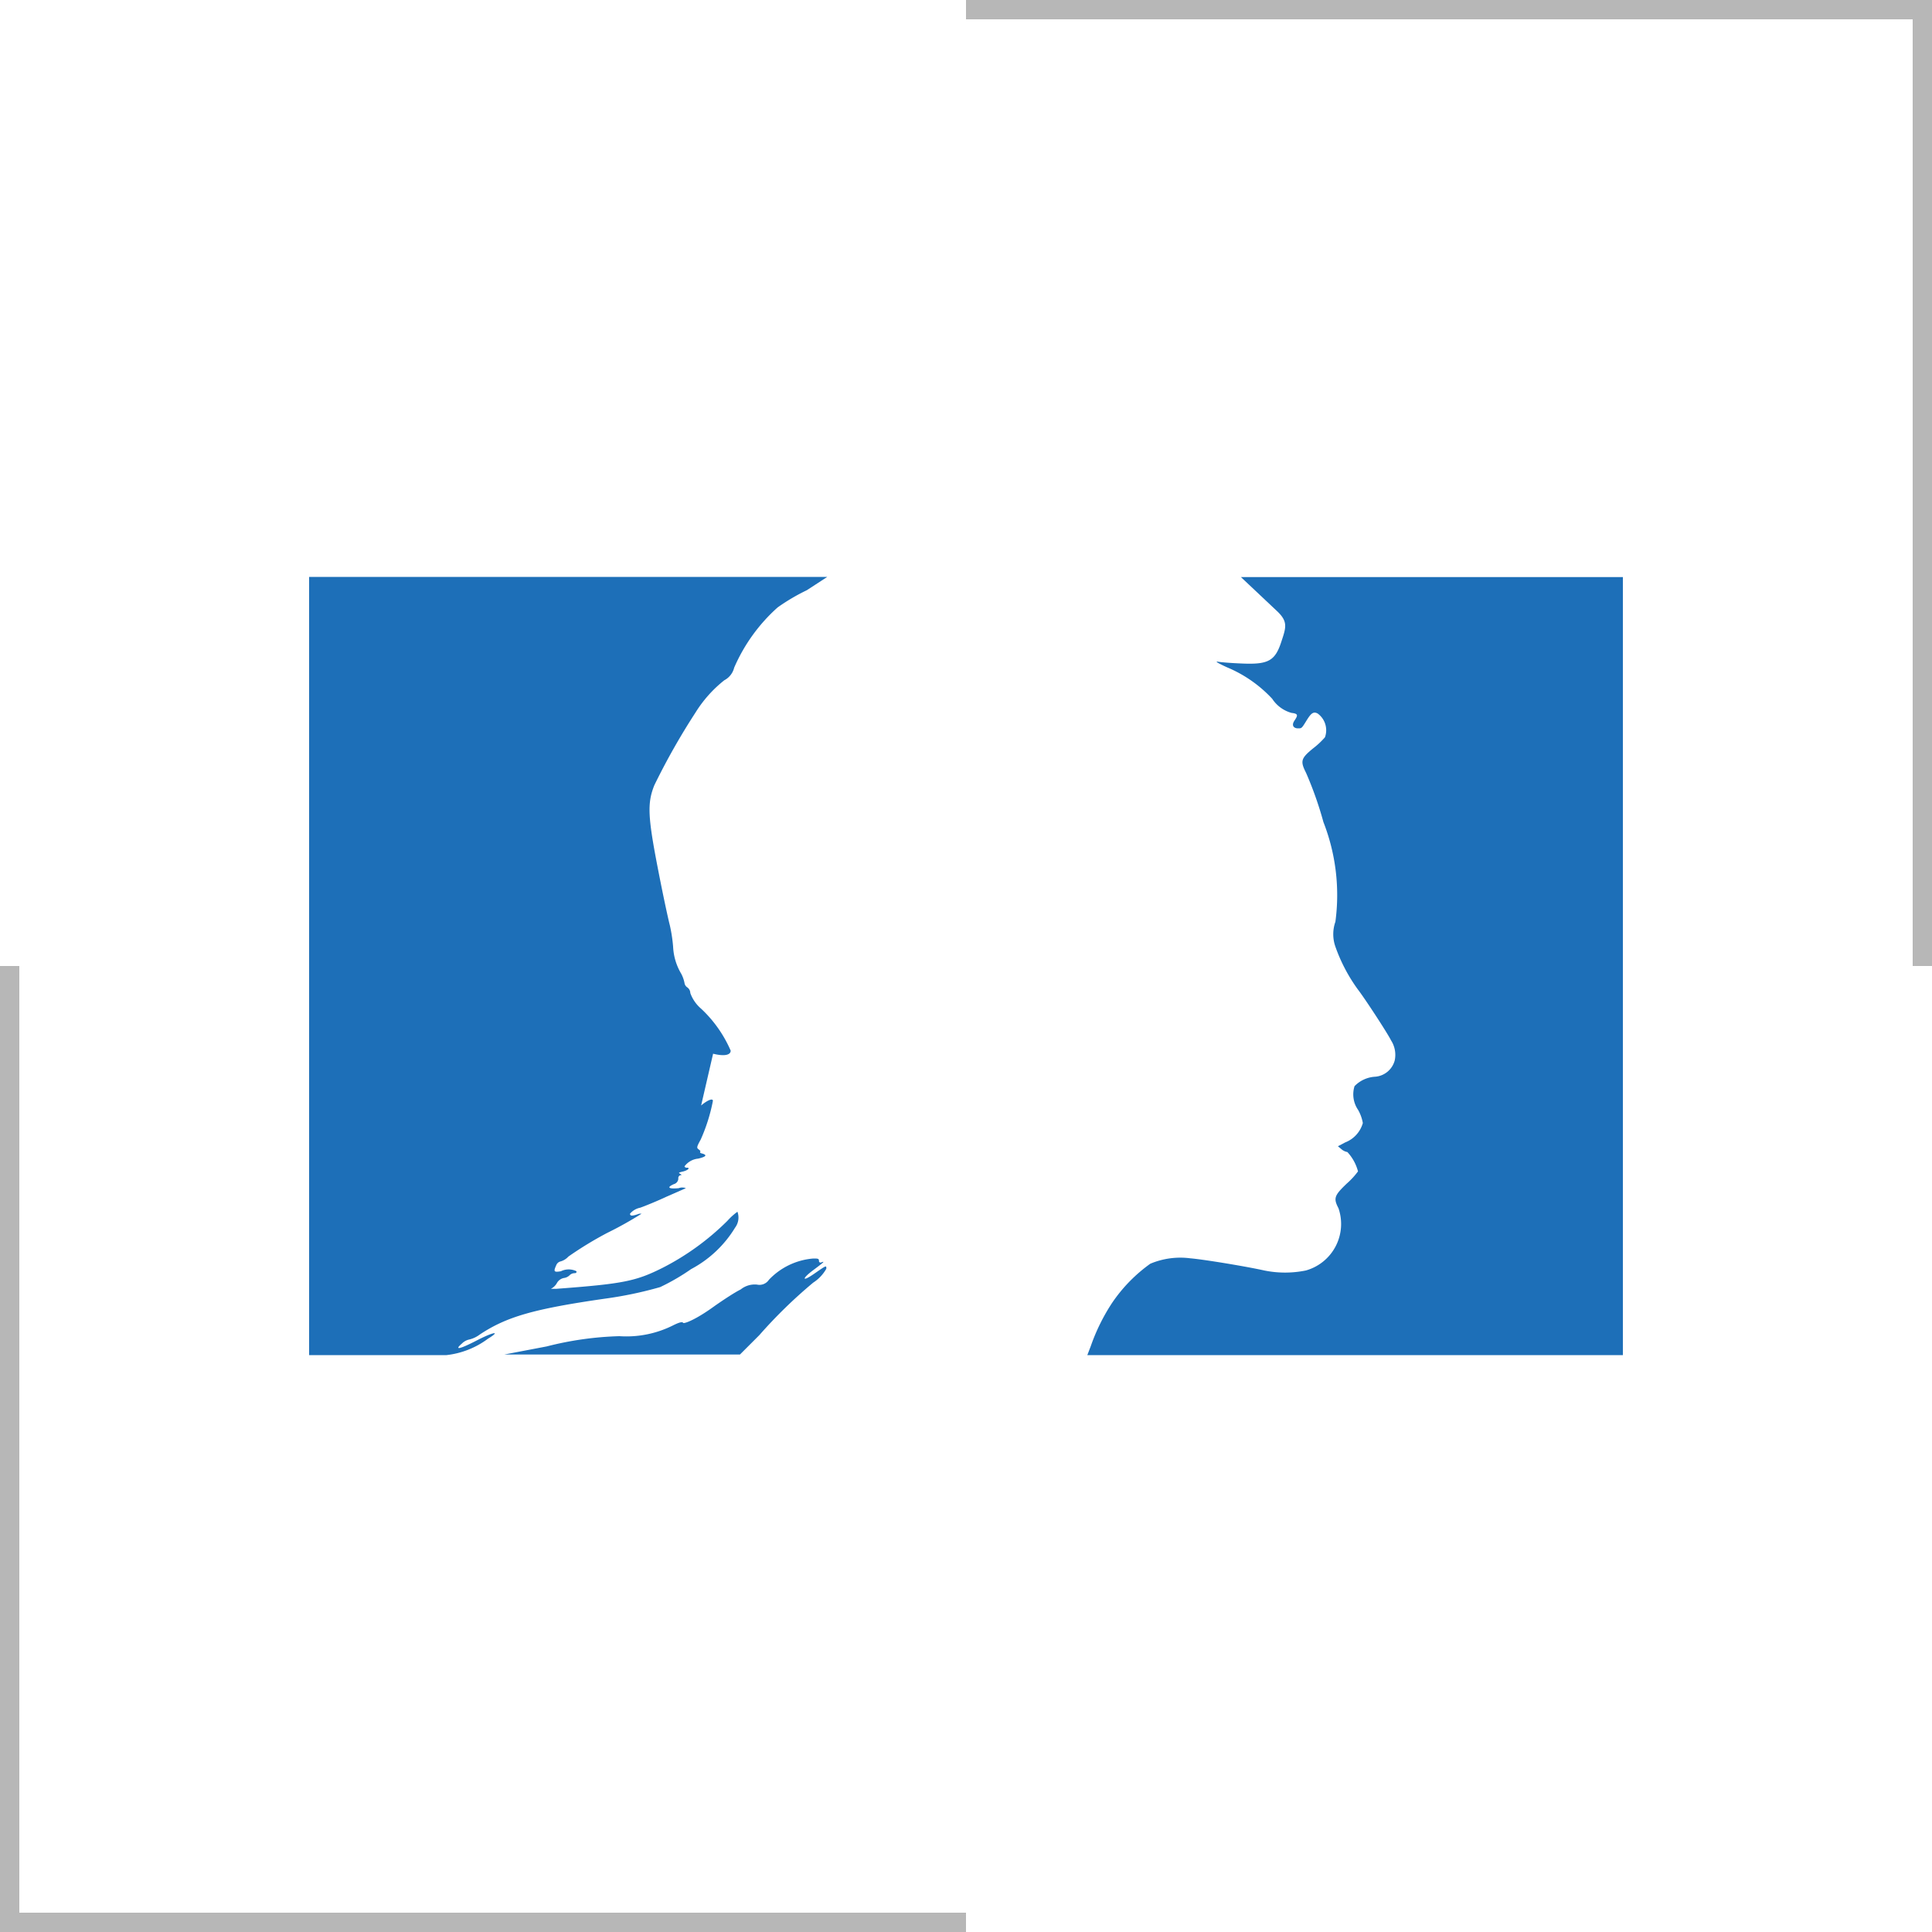
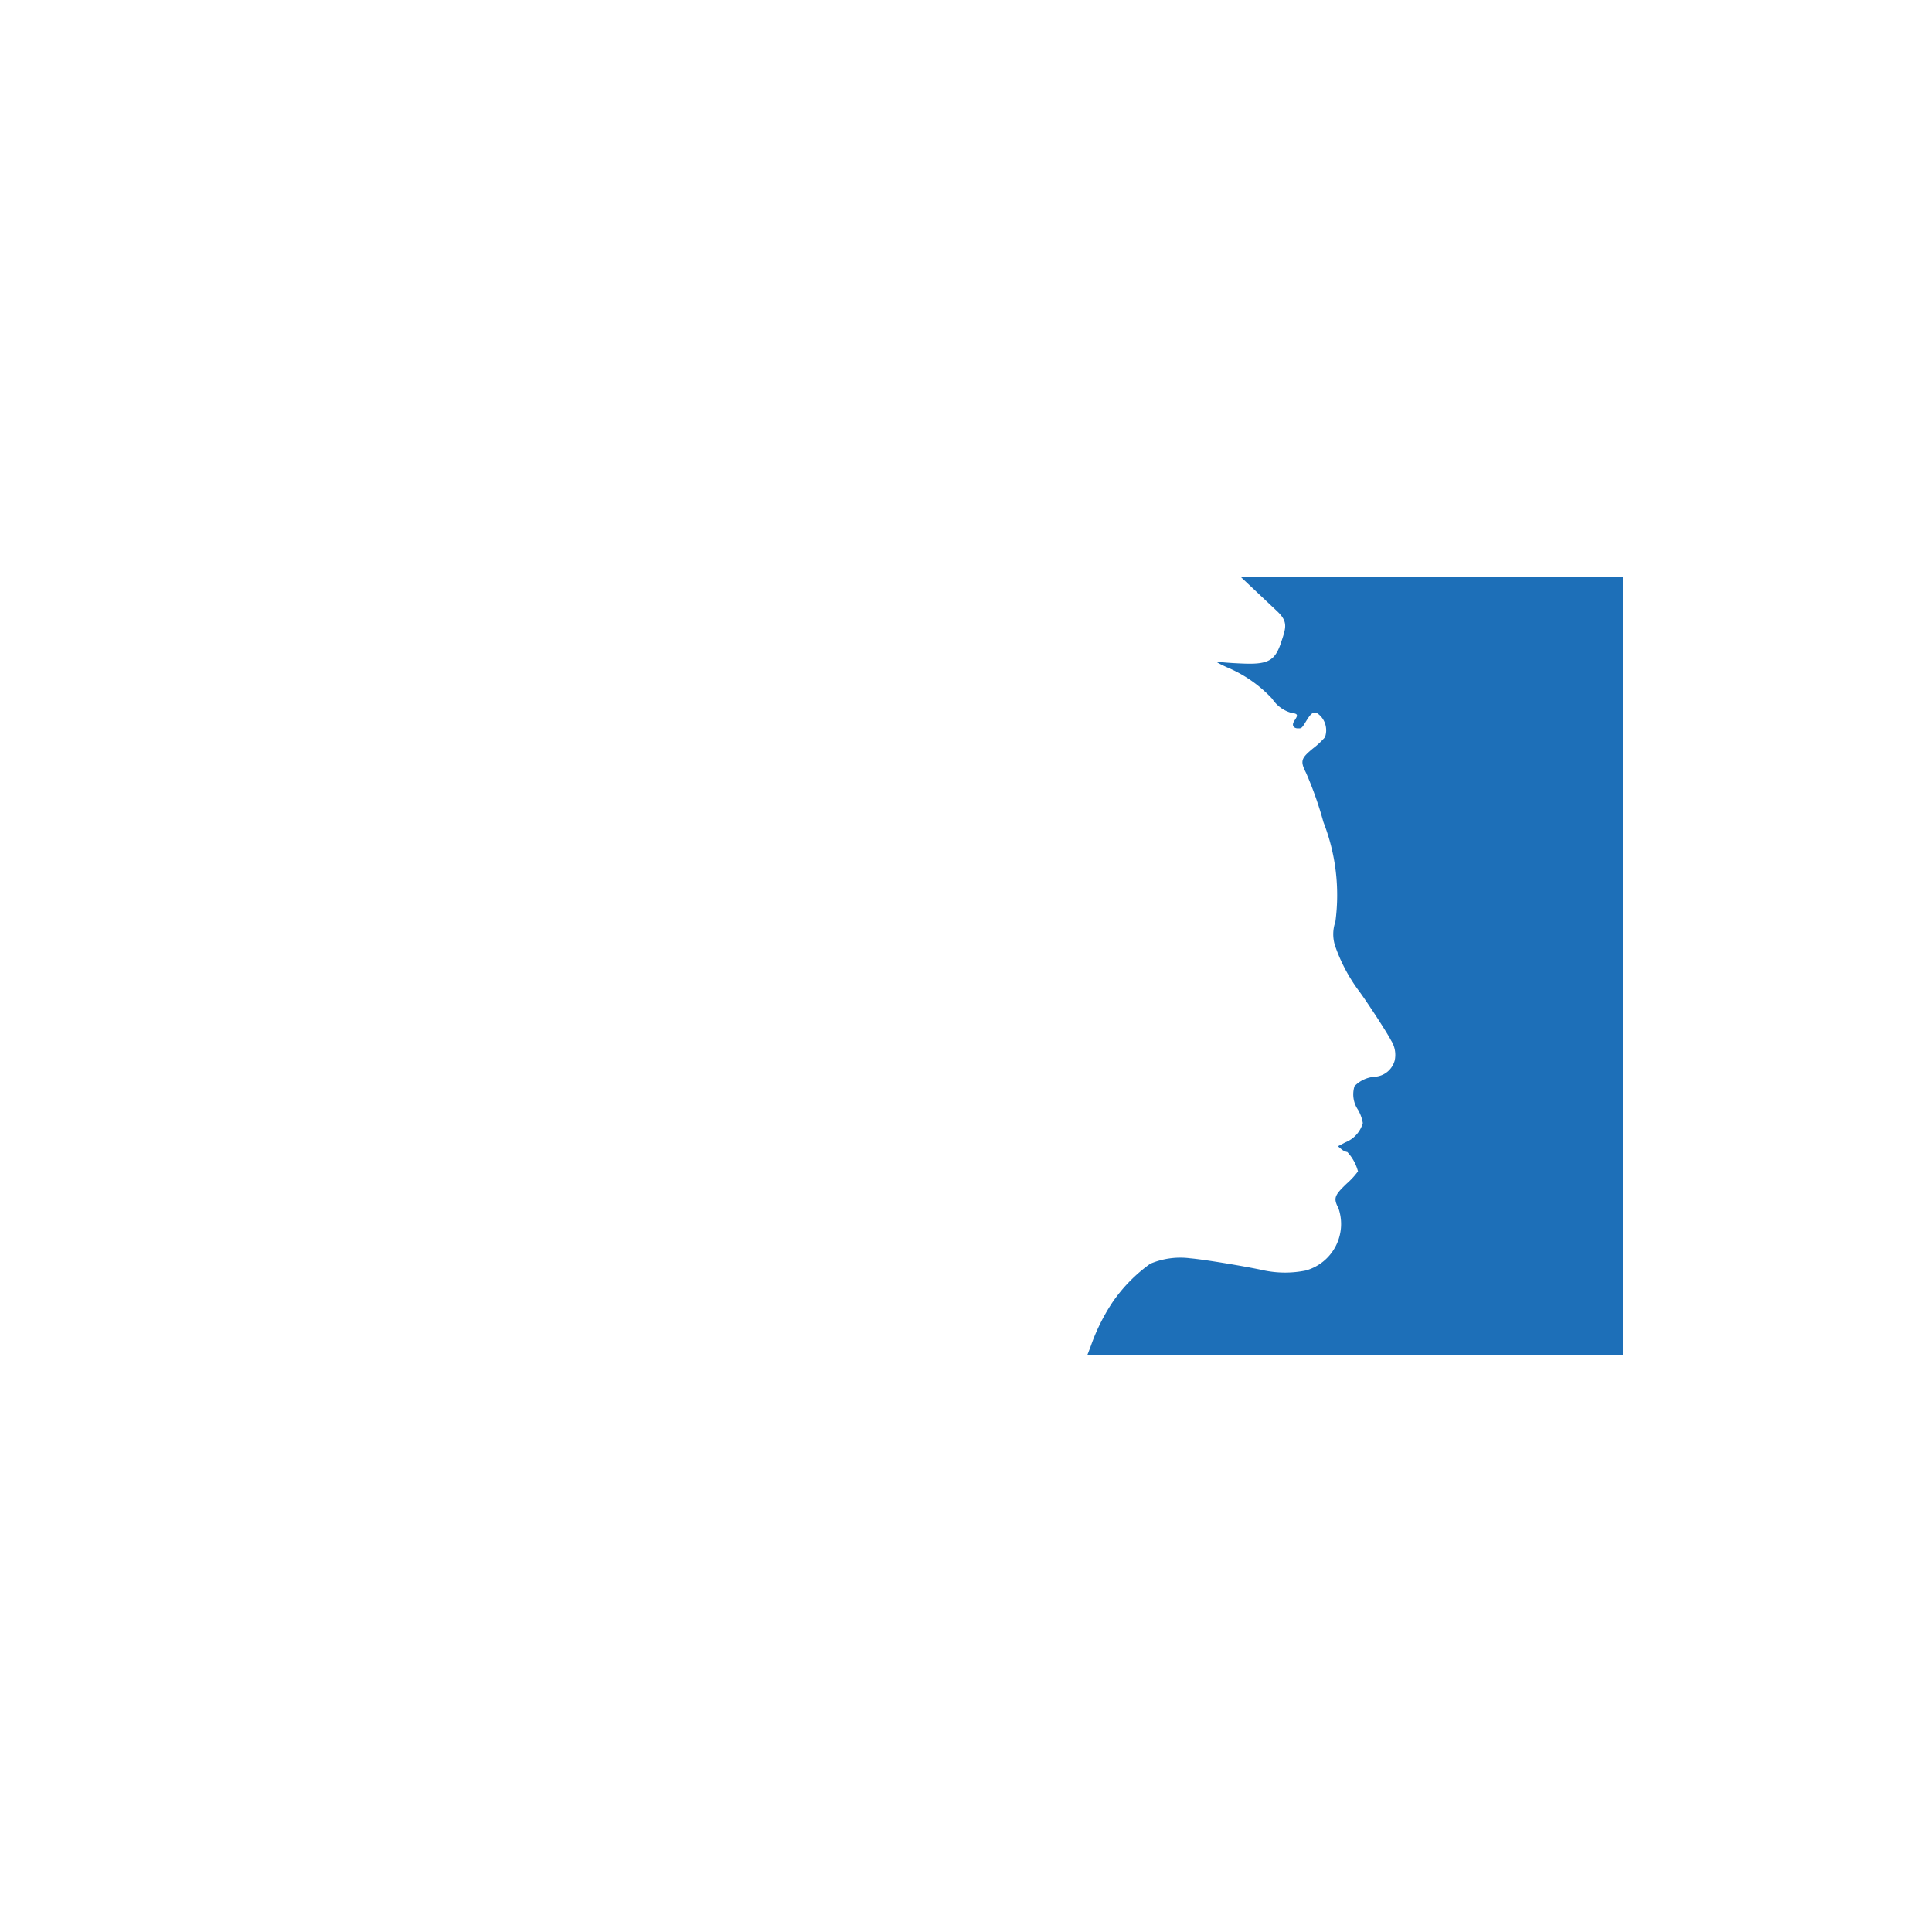
<svg xmlns="http://www.w3.org/2000/svg" id="5fbb8e68-c1af-47cc-b50c-440f117ea81b" data-name="Calque 1" width="100" height="100" viewBox="0 0 100 100">
  <defs>
    <style>.\33 258b117-3297-46fa-a235-cc4526568156{fill:#b7b7b7;}.\31 11e72a9-55d9-4635-9320-c5195d878903{fill:#1d6fb8;}</style>
  </defs>
  <title>icon</title>
-   <path class="3258b117-3297-46fa-a235-cc4526568156" d="M50,99H1V50H0v50H50V99ZM99,1V50h1V0H50V1H99" />
  <path id="d2354b2a-7b55-4013-9853-1bc5facd426f" data-name="path10" class="111e72a9-55d9-4635-9320-c5195d878903" d="M56.28,70.14l0.18-.47a10.16,10.16,0,0,1,1.08-2.2,8,8,0,0,1,2-2.06,4,4,0,0,1,2.07-.28c0.72,0.06,2.94.43,3.83,0.63a5.38,5.38,0,0,0,2.15,0,2.5,2.5,0,0,0,1.69-3.22c-0.27-.52-0.22-0.66.43-1.28a4,4,0,0,0,.58-0.63,2.34,2.34,0,0,0-.55-1,0.66,0.66,0,0,1-.31-0.15l-0.18-.15,0.38-.2a1.52,1.52,0,0,0,.91-1,2.07,2.07,0,0,0-.25-0.69,1.42,1.42,0,0,1-.18-1.22,1.61,1.61,0,0,1,1.08-.49,1.14,1.14,0,0,0,1-.84A1.38,1.38,0,0,0,72,53.85c-0.18-.37-1.37-2.19-1.72-2.64A8.65,8.65,0,0,1,69.12,49a1.94,1.94,0,0,1,0-1.29,10.37,10.37,0,0,0-.62-5.16A18.66,18.66,0,0,0,67.6,40c-0.31-.61-0.26-0.75.36-1.26a4.11,4.11,0,0,0,.62-0.58,1.07,1.07,0,0,0-.38-1.23c-0.23-.12-0.35,0-0.59.39s-0.24.38-.43,0.38S66.82,37.57,67,37.3s0.21-.36-0.15-0.4a1.75,1.75,0,0,1-1-.73,6.73,6.73,0,0,0-2.34-1.63c-0.48-.22-0.64-0.32-0.47-0.29s0.68,0.07,1.17.09c1.44,0.07,1.79-.12,2.12-1.15,0.23-.7.34-1-0.19-1.52l-1.91-1.8H84V70.14H56.28Z" />
-   <path id="c906dda2-aea2-436a-be8f-55e70a4eaf8d" data-name="path12" class="111e72a9-55d9-4635-9320-c5195d878903" d="M36.29,57.22c0.33-.28.61-0.39,0.61-0.24a9.1,9.1,0,0,1-.63,2c-0.21.38-.22,0.43-0.11,0.51s0.1,0.11.08,0.13,0,0.07.12,0.09c0.25,0.08.19,0.16-.22,0.26a1,1,0,0,0-.71.4,0.11,0.11,0,0,0,.12.07c0.2,0,.05.14-0.21,0.2s-0.21.07-.13,0.12,0.08,0.07,0,.07a0.16,0.16,0,0,0-.1.18,0.31,0.31,0,0,1-.23.28c-0.39.17-.28,0.26,0.25,0.21a0.51,0.51,0,0,1,.37,0l-1,.44c-0.47.22-1.08,0.47-1.36,0.57a0.93,0.93,0,0,0-.53.31c0,0.13.12,0.13,0.48,0,0.07,0,.12,0,0.12,0a19.32,19.32,0,0,1-1.79,1,18.64,18.64,0,0,0-2,1.22,0.87,0.87,0,0,1-.4.25,0.32,0.32,0,0,0-.23.2c-0.15.33-.12,0.37,0.24,0.31a0.91,0.91,0,0,1,.81,0c0,0.06,0,.1-0.12.1a0.36,0.36,0,0,0-.24.11,0.52,0.52,0,0,1-.3.14,0.53,0.53,0,0,0-.36.27,0.72,0.72,0,0,1-.31.29c-0.09,0,0,0,.27,0,3.48-.26,4.13-0.39,5.54-1.1a13.35,13.35,0,0,0,3.33-2.42,3.24,3.24,0,0,1,.52-0.47,0.87,0.87,0,0,1-.12.82,5.9,5.9,0,0,1-2.28,2.15,11.11,11.11,0,0,1-1.6.93,20.22,20.22,0,0,1-2.87.6c-3.67.53-5.07,0.93-6.46,1.85a1.47,1.47,0,0,1-.54.26,0.77,0.77,0,0,0-.39.21c-0.42.36-.12,0.3,0.75-0.15s1.3-.53.6-0.1a4.41,4.41,0,0,1-2.15.85H16V29.86H42.82l-1.06.69a10.33,10.33,0,0,0-1.51.89A8.94,8.94,0,0,0,38,34.56a1,1,0,0,1-.51.65A6.5,6.5,0,0,0,36,36.88a35.45,35.45,0,0,0-2.13,3.76c-0.38.94-.34,1.65,0.21,4.46,0.24,1.24.51,2.49,0.59,2.79A7.87,7.87,0,0,1,34.84,49a3,3,0,0,0,.42,1.4,1.73,1.73,0,0,1,.17.48,0.33,0.33,0,0,0,.15.23,0.37,0.37,0,0,1,.15.29,1.92,1.92,0,0,0,.56.81,6.52,6.52,0,0,1,1.53,2.17c0,0.24-.35.3-0.91,0.16M28.3,69.69a17,17,0,0,1,3.76-.53,5.39,5.39,0,0,0,2.82-.58c0.31-.15.44-0.17,0.48-0.11S36,68.32,37,67.59c0.43-.3,1-0.68,1.34-0.85a1.16,1.16,0,0,1,.84-0.25,0.59,0.59,0,0,0,.62-0.25,3.56,3.56,0,0,1,2.3-1.1c0.22,0,.29,0,0.29.12a0.08,0.08,0,0,0,.12.08c0.22-.08.12,0-0.44,0.42s-0.58.62,0.07,0.17,0.63-.44.63-0.26a2.06,2.06,0,0,1-.68.72,25.09,25.09,0,0,0-2.79,2.72l-1,1H26.1Z" />
</svg>